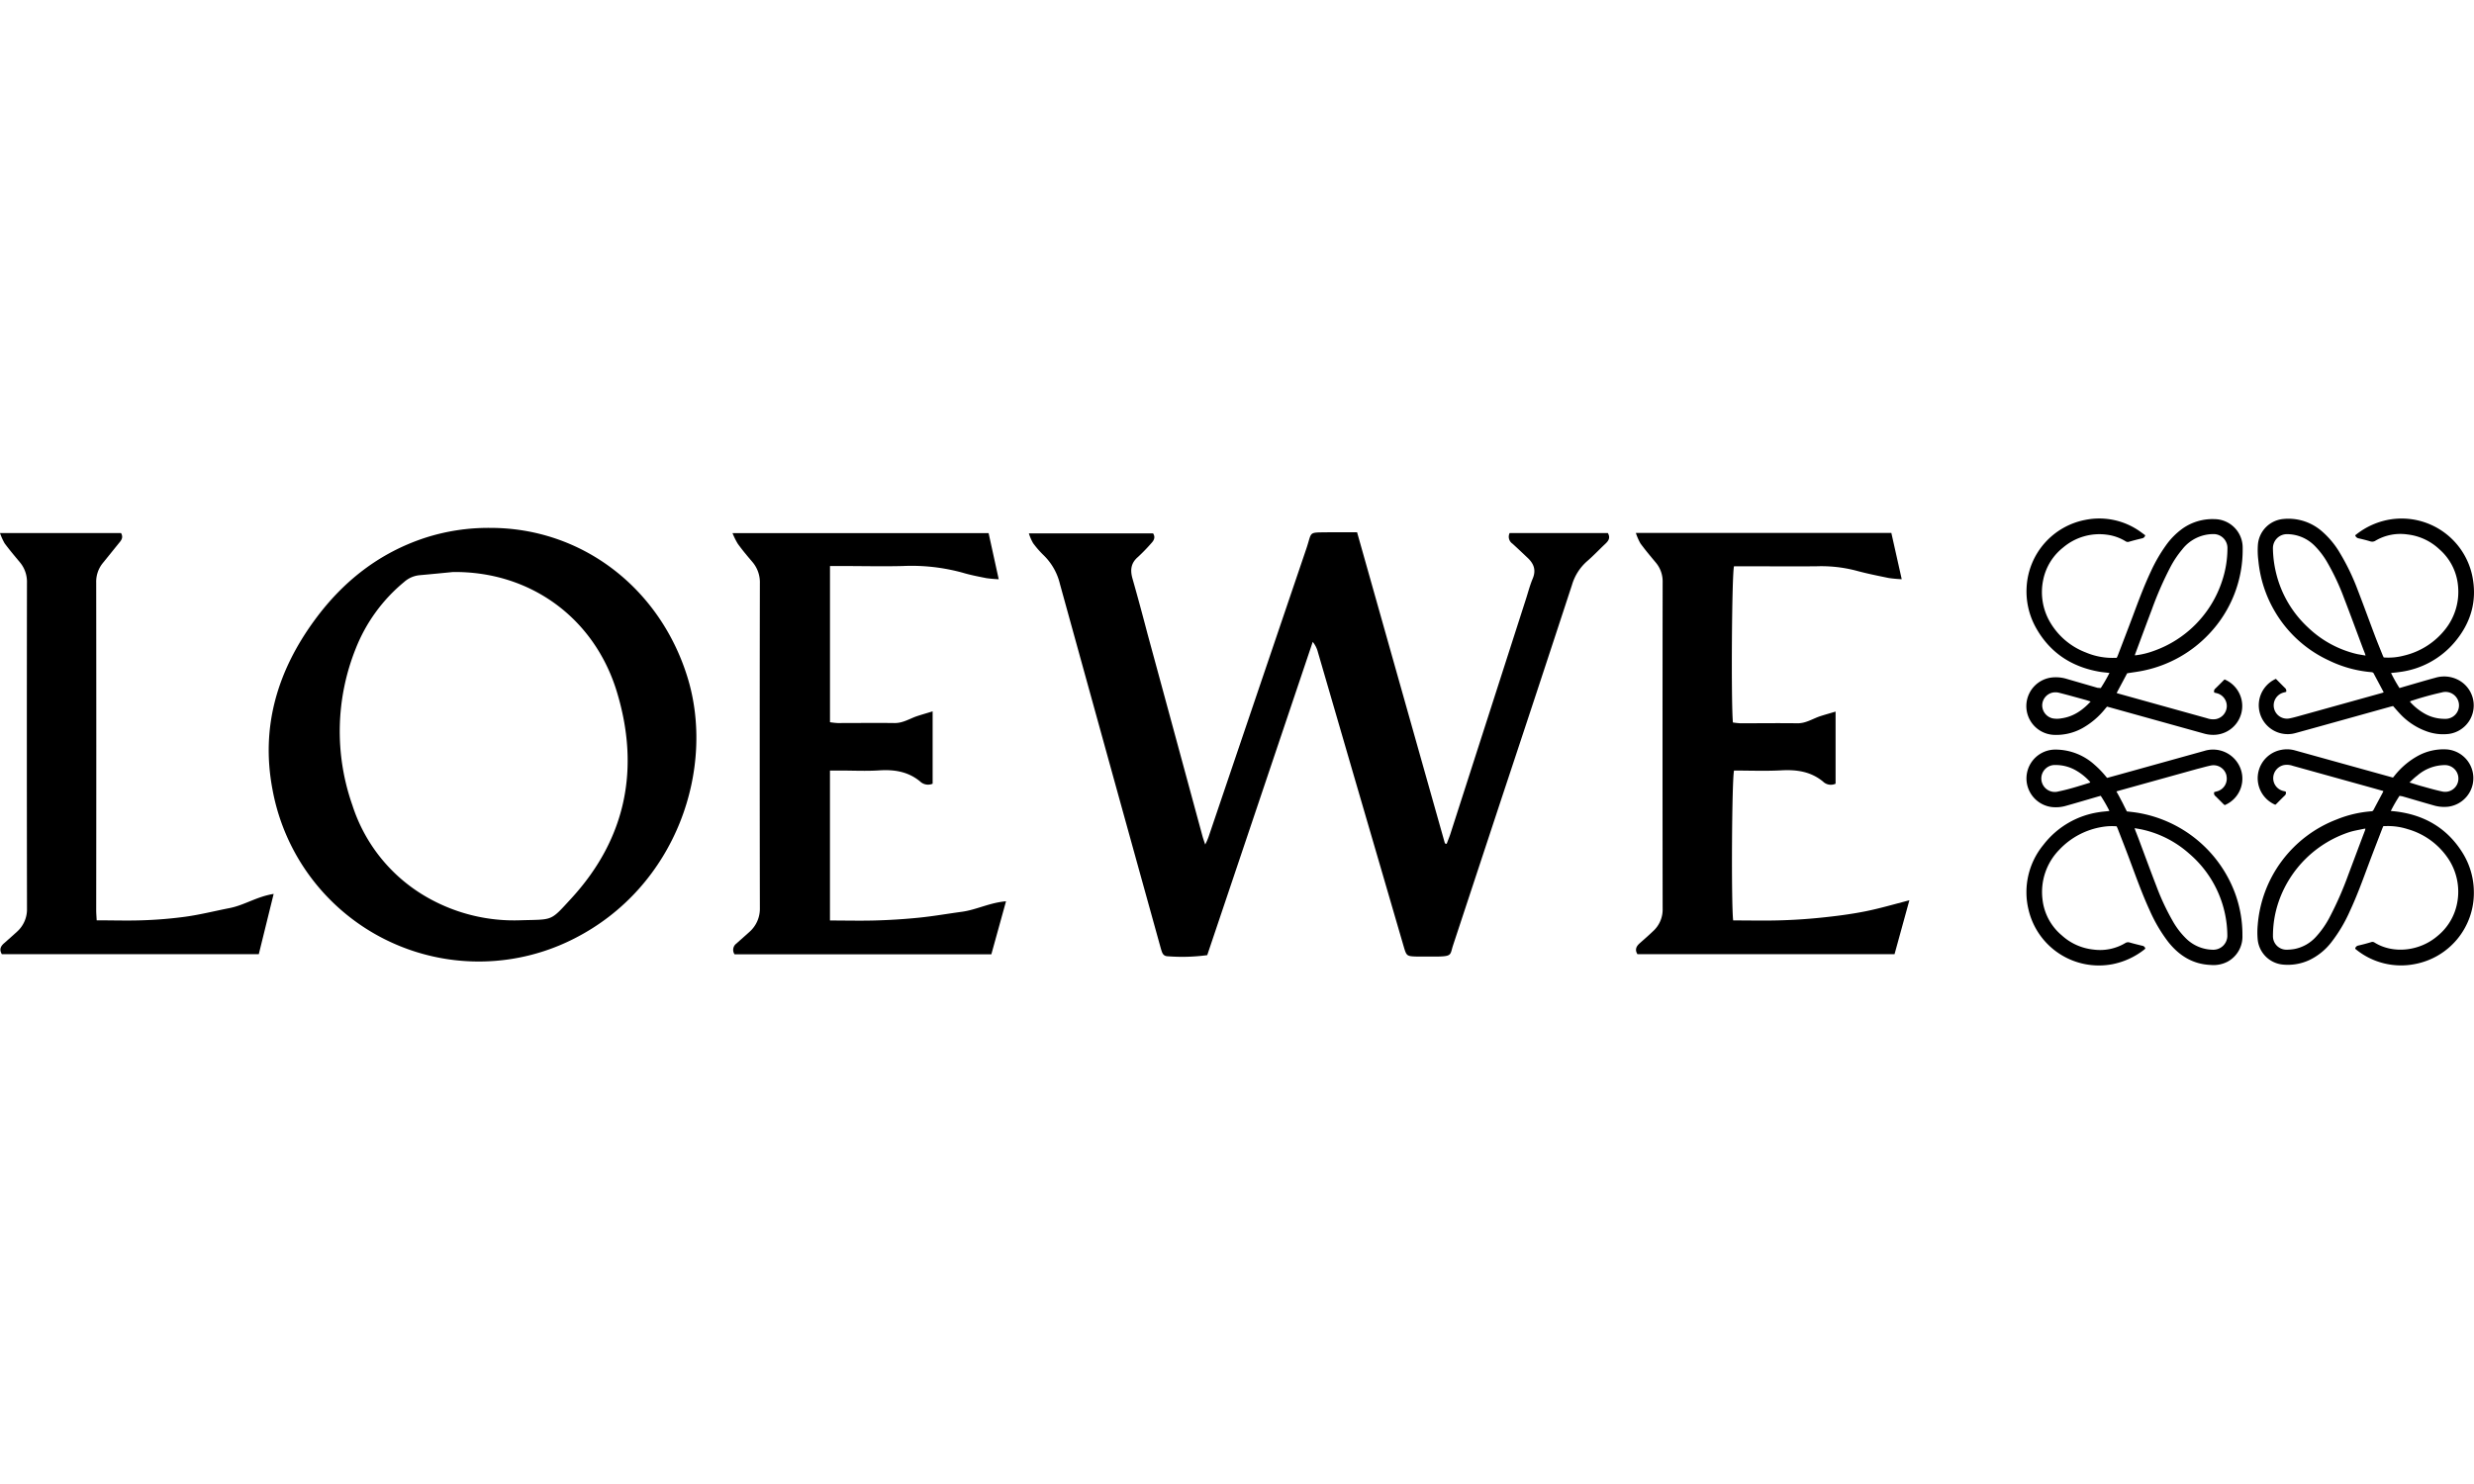
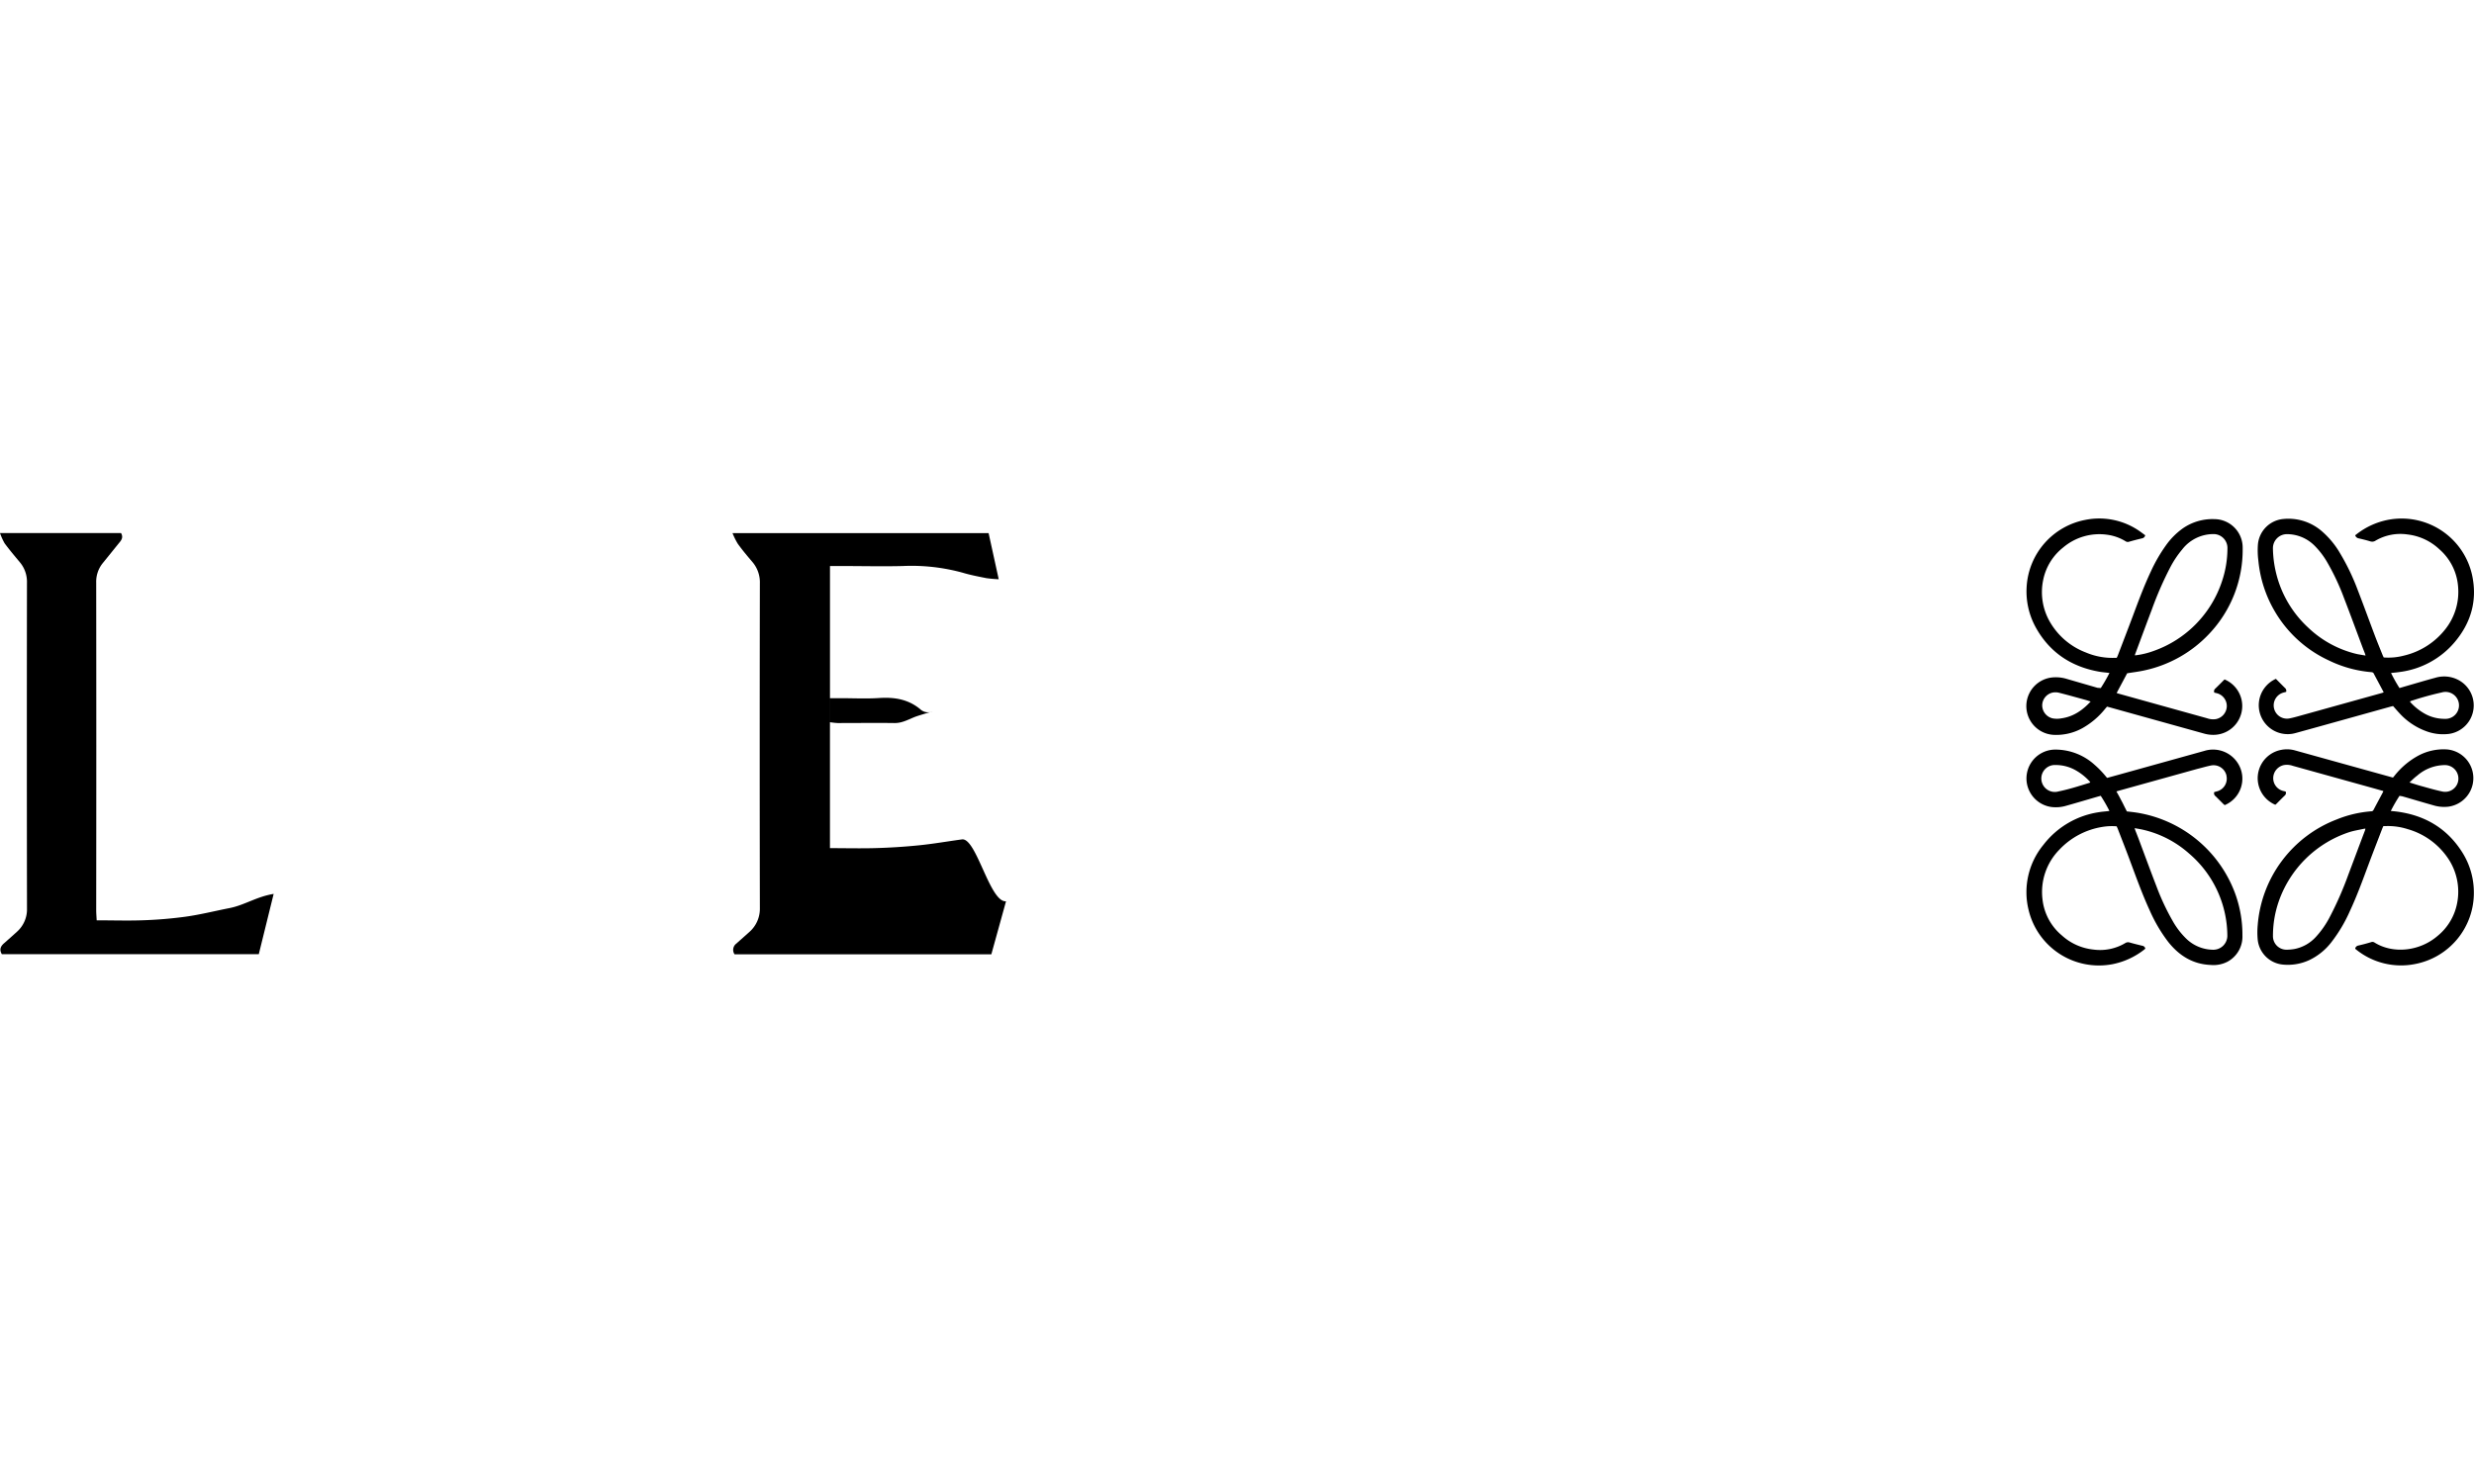
<svg xmlns="http://www.w3.org/2000/svg" id="Layer_1" data-name="Layer 1" viewBox="0 0 734.19 440.51">
  <title>LOEWE</title>
  <path d="M675.4,201.51c1,1,1.9,1.92,2.85,2.86a1.14,1.14,0,0,1,.2,1l-0.74.2a3.94,3.94,0,0,0,1.7,7.69c1.52-.3,3-0.76,4.5-1.17l22.76-6.33,0.71-.22c-0.09-.2-0.16-0.37-0.25-0.53l-2.62-4.92a0.79,0.79,0,0,0-.71-0.56,35.61,35.61,0,0,1-12.72-3.5,36.12,36.12,0,0,1-15.82-14.24,36.52,36.52,0,0,1-5.06-15.35,23.72,23.72,0,0,1-.13-4.86,8.32,8.32,0,0,1,7.49-7.52,15.12,15.12,0,0,1,11.3,3.48,25.69,25.69,0,0,1,5.62,6.75,66.06,66.06,0,0,1,5.11,10.6c1.8,4.65,3.5,9.34,5.26,14,0.72,1.89,1.49,3.76,2.25,5.64,0.09,0.22.2,0.42,0.3,0.63a18.13,18.13,0,0,0,6-.55,22,22,0,0,0,12.31-7.87,17.85,17.85,0,0,0,3.75-12.7,16.28,16.28,0,0,0-5.56-11,16.5,16.5,0,0,0-9.44-4.39,14.59,14.59,0,0,0-9.46,1.82,1.8,1.8,0,0,1-1.59.23c-1.15-.35-2.31-0.64-3.48-0.9a1.29,1.29,0,0,1-1-.92l0.26-.18a21.9,21.9,0,0,1,10.56-4.57,21.43,21.43,0,0,1,23.87,16.55c1.63,7.5-.29,14.2-5.22,20a25.57,25.57,0,0,1-16.06,8.77c-0.44.07-.89,0.12-1.33,0.17l-1.44.15a44.06,44.06,0,0,0,2.51,4.47l2.74-.8c2.64-.76,5.28-1.55,7.93-2.26a9.05,9.05,0,0,1,6.21.38,8.54,8.54,0,0,1-2.17,16.29,14.42,14.42,0,0,1-6.94-.86,20.09,20.09,0,0,1-7.9-5.41c-0.6-.63-1.15-1.3-1.78-2l-0.77.19c-9.38,2.61-18.75,5.24-28.13,7.82A8.58,8.58,0,0,1,675.4,201.51ZM702,194.6a5,5,0,0,0-.16-0.57c-0.24-.64-0.5-1.27-0.74-1.91-1.84-4.91-3.64-9.83-5.53-14.72a69,69,0,0,0-4.92-10.46,23.49,23.49,0,0,0-3.75-4.93,11.58,11.58,0,0,0-8.17-3.45,4.16,4.16,0,0,0-4.21,4.11s0,0.09,0,.14a33.2,33.2,0,0,0,1,7.54,32.35,32.35,0,0,0,9.4,15.89,31.3,31.3,0,0,0,14.51,7.9C700.27,194.31,701.08,194.43,702,194.6Zm13.19,13.64a1.25,1.25,0,0,0,.12.2,17,17,0,0,0,4.15,3.35,12,12,0,0,0,6.06,1.59,4,4,0,1,0-.88-7.84,93.22,93.22,0,0,0-9.22,2.56A1.28,1.28,0,0,0,715.21,208.24Z" />
  <path d="M698.93,281.54a1.22,1.22,0,0,1,1-.88c1.26-.29,2.51-0.62,3.76-1a1.08,1.08,0,0,1,.94.1c5.44,3.44,13.36,2.69,18.74-1.93a16.53,16.53,0,0,0,5.8-9.67,17.69,17.69,0,0,0-3-13.82,21.53,21.53,0,0,0-11.67-8.22,19.13,19.13,0,0,0-6.19-.91h-1a7.09,7.09,0,0,0-.32.68c-1.36,3.56-2.75,7.1-4.08,10.67-1.74,4.67-3.44,9.36-5.55,13.88a44.2,44.2,0,0,1-5.42,9.15,18.2,18.2,0,0,1-6.61,5.4,15.2,15.2,0,0,1-7.84,1.34,8.29,8.29,0,0,1-7.49-7.44,23.17,23.17,0,0,1,0-4.23,36.65,36.65,0,0,1,23.44-31.41,34,34,0,0,1,10.26-2.42,0.7,0.7,0,0,0,.66-0.4c0.94-1.79,1.9-3.57,2.85-5.35a1.28,1.28,0,0,0,.06-0.27l-2.56-.73-24.33-6.76a5.23,5.23,0,0,0-2.57-.22,4,4,0,0,0-3.2,3.72,3.9,3.9,0,0,0,2.9,3.95l0.78,0.19a1,1,0,0,1-.26,1.19c-0.83.8-1.64,1.63-2.45,2.44-0.1.1-.21,0.18-0.35,0.3a8.56,8.56,0,0,1,1.76-16.3,8.78,8.78,0,0,1,4,.14l15.09,4.19,13.73,3.81,0.33,0.09,0.48-.57a23,23,0,0,1,7-5.92,15.9,15.9,0,0,1,8.51-1.87,8.55,8.55,0,0,1,.43,17,11,11,0,0,1-4.46-.42c-3.08-.87-6.14-1.78-9.21-2.67l-0.81-.13a46.11,46.11,0,0,0-2.58,4.49c0.73,0.07,1.36.12,2,.21,8.23,1.13,14.75,5,19.22,12.09a22.23,22.23,0,0,1,3.43,12,21.46,21.46,0,0,1-17.43,21.13A21.2,21.2,0,0,1,699,281.69,0.65,0.65,0,0,1,698.93,281.54ZM702,246a2,2,0,0,0-.38,0c-1.47.33-3,.56-4.39,1a33.1,33.1,0,0,0-21,20.62,31.17,31.17,0,0,0-1.7,10.18,4,4,0,0,0,3.89,4.11h0.22a13.42,13.42,0,0,0,2.38-.23,11.59,11.59,0,0,0,6.31-3.64,27.2,27.2,0,0,0,4.14-6,100.44,100.44,0,0,0,5.4-12.33c1.67-4.42,3.31-8.85,5-13.28,0-.13.08-0.29,0.13-0.48h0Zm13.08-13.72c1.33,0.41,2.47.79,3.62,1.1,2,0.55,4,1.14,6.06,1.57a3.92,3.92,0,0,0,4.8-3.76,4,4,0,0,0-3.92-4.08h-0.08a12.64,12.64,0,0,0-8.25,3.15C716.52,230.84,715.86,231.51,715.08,232.24Z" />
  <path d="M623.43,204.24a47.91,47.91,0,0,0,2.58-4.48c-1-.13-2-0.2-2.94-0.36-8.35-1.45-14.8-5.69-18.94-13.17a22.12,22.12,0,0,1-2.69-12.18,21.49,21.49,0,0,1,17.32-19.71,20.94,20.94,0,0,1,16.5,3.55l1.36,1a1.17,1.17,0,0,1-1,.93c-1.28.3-2.56,0.63-3.83,1a1.16,1.16,0,0,1-1-.15,14,14,0,0,0-5.41-1.93,16.6,16.6,0,0,0-13.1,3.77,16.37,16.37,0,0,0-5.93,9.6,17.66,17.66,0,0,0,2.29,13A20.85,20.85,0,0,0,619,193.68a20.19,20.19,0,0,0,8.75,1.59h0.41c0.11-.23.25-0.48,0.34-0.73,1.46-3.82,2.93-7.64,4.37-11.47,1.68-4.5,3.34-9,5.38-13.34a46.44,46.44,0,0,1,4.58-7.93,21.43,21.43,0,0,1,4.91-4.93,15.4,15.4,0,0,1,9.38-2.77,8.44,8.44,0,0,1,8.42,8.46q0,0.13,0,.25A36.23,36.23,0,0,1,655.74,188a37,37,0,0,1-19.35,11c-1.67.38-3.38,0.57-5.13,0.86l-3.12,5.85c0.23,0.08.45,0.16,0.67,0.22l26.23,7.3a5.29,5.29,0,0,0,2.57.23,4,4,0,0,0,3.22-3.72,3.93,3.93,0,0,0-2.77-3.91c-0.29-.09-0.59-0.15-0.93-0.23a1,1,0,0,1,.26-1.17c0.93-.89,1.83-1.82,2.77-2.75a8.56,8.56,0,0,1-3,16.45,9.94,9.94,0,0,1-3.07-.37l-28-7.79-0.81-.21-0.62.73a23.18,23.18,0,0,1-6.51,5.56,16,16,0,0,1-8.81,2.08,8.55,8.55,0,0,1-.63-17,11.07,11.07,0,0,1,4.67.41l9.08,2.63Zm10.1-9.73h0.32a23.71,23.71,0,0,0,5.23-1.27,32.85,32.85,0,0,0,20.36-20.8,30.6,30.6,0,0,0,1.58-9.57,4.13,4.13,0,0,0-3.92-4.33h-0.36a11.71,11.71,0,0,0-9.16,4.58,29.31,29.31,0,0,0-3.52,5.27,102.53,102.53,0,0,0-5.45,12.47c-1.67,4.4-3.29,8.81-4.94,13.22a2.45,2.45,0,0,0-.13.44h0Zm-13.1,13.73c-0.64-.2-1.15-0.38-1.67-0.52-2.61-.72-5.21-1.45-7.83-2.11a4.33,4.33,0,0,0-1.88,0,3.93,3.93,0,0,0-3,3.84,4,4,0,0,0,3.08,3.79,7,7,0,0,0,2.59,0C615.25,212.76,618,210.86,620.43,208.24Z" />
  <path d="M626,240.72a46.77,46.77,0,0,0-2.58-4.49l-0.89.24c-3.09.9-6.18,1.82-9.28,2.69a10.73,10.73,0,0,1-4.4.4A8.56,8.56,0,0,1,610,222.51a17.32,17.32,0,0,1,11.58,4.5,27.9,27.9,0,0,1,3.47,3.61c0.07,0.09.16,0.17,0.27,0.29l2.77-.76,26.1-7.26a8.72,8.72,0,0,1,10.07,3.91A8.51,8.51,0,0,1,660.2,239c-0.13-.12-0.3-0.25-0.44-0.39l-2.25-2.25a1.06,1.06,0,0,1-.41-1.23l0.64-.18a3.9,3.9,0,0,0,3-4.61l0-.1a3.94,3.94,0,0,0-4.66-3c-1.33.27-2.64,0.67-4,1l-23.31,6.48-0.7.21c0.38,0.67.75,1.31,1.1,2s0.69,1.28,1,1.93,0.68,1.34,1,2c0.86,0.1,1.72.19,2.58,0.31a37.4,37.4,0,0,1,29.5,23.9,35.77,35.77,0,0,1,2.22,12.65,8.45,8.45,0,0,1-4.37,7.72,9,9,0,0,1-5,1c-5.35-.2-9.42-2.77-12.66-6.85a45.16,45.16,0,0,1-5.49-9.35c-2.26-4.9-4.07-10-5.94-15-1.13-3.06-2.34-6.1-3.51-9.15-0.1-.26-0.23-0.51-0.35-0.8a17,17,0,0,0-4.16.16,22.37,22.37,0,0,0-12.86,6.78,17.93,17.93,0,0,0-5,14.68,16.23,16.23,0,0,0,5.75,10.76,16.46,16.46,0,0,0,9.38,4.2,14.6,14.6,0,0,0,9.38-1.89,1.58,1.58,0,0,1,1.39-.2c1.19,0.35,2.41.63,3.62,0.94a1.11,1.11,0,0,1,1,.83,1.56,1.56,0,0,1-.21.24,22.19,22.19,0,0,1-9.58,4.43A21.45,21.45,0,0,1,602,270.07a22.12,22.12,0,0,1,4.4-19.28,25.51,25.51,0,0,1,16.64-9.72c0.83-.14,1.68-0.19,2.52-0.29Zm7.48,5.15c0.1,0.29.15,0.47,0.21,0.64,0.3,0.77.61,1.53,0.9,2.3,1.79,4.77,3.54,9.56,5.38,14.32a69.48,69.48,0,0,0,4.78,10.21,23.2,23.2,0,0,0,4.11,5.36,11.6,11.6,0,0,0,7.76,3.22,4.17,4.17,0,0,0,4.37-4q0-.17,0-0.35a32.29,32.29,0,0,0-11.37-24.22,31,31,0,0,0-13.44-7c-0.87-.21-1.74-0.34-2.71-0.52h0Zm-13.15-13.63a2.93,2.93,0,0,0-.21-0.29,16.86,16.86,0,0,0-4.12-3.29,12,12,0,0,0-6-1.57,4,4,0,1,0,.89,7.84c3.12-.64,6.14-1.61,9.17-2.55Z" />
-   <path d="M448,158.24h29.15c0.84,1.43.16,2.34-.78,3.22-1.83,1.72-3.55,3.56-5.45,5.19a15,15,0,0,0-4.42,7q-10.41,31.77-20.94,63.48l-14.33,43.43c-0.93,2.83-.23,3.3-4.61,3.39h-6c-3.21-.09-3.21-0.12-4.1-3.15q-7.49-25.71-15-51.42l-10.43-35.85a8,8,0,0,0-1.52-3l-31.31,93a56,56,0,0,1-11.76.33c-1.46-.06-1.66-1.21-2-2.28q-2.85-10.3-5.71-20.59-12.13-43.79-24.23-87.59a17.55,17.55,0,0,0-4.8-8.53,28.77,28.77,0,0,1-3.17-3.63,14.31,14.31,0,0,1-1.26-2.91h36.86c0.71,1.09.33,2-.5,2.89a54.72,54.72,0,0,1-4,4.13c-2.17,1.85-2.31,4-1.58,6.51,1.54,5.4,3,10.84,4.42,16.26q8.19,30.12,16.33,60.12c0.18,0.67.43,1.32,0.8,2.45a19.07,19.07,0,0,0,1-2.28q14.48-42.76,29-85.51c1.82-5.34.34-4.78,6.81-4.9h8.26l26.07,92.36,0.52,0.14c0.36-1,.76-1.91,1.08-2.89q11.2-34.81,22.39-69.62c0.68-2.1,1.23-4.26,2.08-6.28,1-2.42.37-4.28-1.4-6-1.53-1.45-3.06-2.9-4.62-4.32A2.48,2.48,0,0,1,448,158.24Z" />
-   <path d="M145.56,156.7c26.89,0,50,17.55,58.33,43.93,8.63,27.21-3,62.52-33.53,78a62.24,62.24,0,0,1-89.49-44.25c-3.57-18.7,1.54-35.4,12.6-50.44,8.34-11.35,19-19.77,32.54-24.25A61.06,61.06,0,0,1,145.56,156.7Zm-11.14,13.1c-3.29.32-6.58,0.65-9.87,0.94a8,8,0,0,0-4.6,2,48.81,48.81,0,0,0-14.37,19.76,66,66,0,0,0-1,46.54,48.51,48.51,0,0,0,22.58,27.55,52,52,0,0,0,27.46,6.58c9.66-.27,8.62.37,14.91-6.47C185.86,248.91,190,228,183,205.16c-6.79-22-25.9-35.61-48.56-35.36h0Z" />
-   <path d="M566.63,267.24l-4.4,16h-76.3c-0.81-1.3-.37-2.3.62-3.19,1.35-1.21,2.72-2.38,4-3.62a8.64,8.64,0,0,0,2.86-6.68q-0.07-48.5,0-97a8.64,8.64,0,0,0-2.07-5.8c-1.54-1.85-3.1-3.69-4.52-5.64a16.59,16.59,0,0,1-1.36-3.12h75.82l3.08,13.74a36.28,36.28,0,0,1-3.84-.35c-3.24-.67-6.5-1.31-9.69-2.19a41,41,0,0,0-11.61-1.3c-7.13.09-14.26,0-21.39,0h-3.24c-0.65,2.35-.89,40.26-0.33,46.37a20.63,20.63,0,0,0,2.23.24c5.62,0,11.25-.07,16.87,0,2.57,0.05,4.57-1.37,6.83-2.11,1.39-.45,2.8-0.84,4.54-1.36v21.41A3.32,3.32,0,0,1,541,232c-3.65-3-7.84-3.58-12.4-3.33s-9.4.06-14,.06c-0.65,2.4-.86,39.52-0.26,44.49,4.31,0,8.69.1,13.06,0s8.63-.37,12.92-0.81,8.78-1,13.11-1.86S561.77,268.5,566.63,267.24Z" />
-   <path d="M298.55,267.54l-4.36,15.75H218a2.32,2.32,0,0,1,.53-3.2c1.26-1.15,2.56-2.26,3.82-3.41a9.17,9.17,0,0,0,3.15-7.16q-0.09-48.18,0-96.37a9.28,9.28,0,0,0-2.23-6.35c-1.5-1.76-3-3.54-4.33-5.4a21.69,21.69,0,0,1-1.56-3.15h76l3,13.69a35.64,35.64,0,0,1-3.64-.32c-2.36-.47-4.74-0.92-7-1.6a57.23,57.23,0,0,0-17.86-2c-6,.15-12,0-18.07,0h-3.5v46.36a20.7,20.7,0,0,0,2.26.25c5.62,0,11.24-.07,16.86,0,2.57,0.05,4.57-1.35,6.83-2.09,1.39-.45,2.79-0.85,4.51-1.38v21.48a3.42,3.42,0,0,1-3.75-.7c-3.56-2.92-7.64-3.55-12.11-3.26-3.8.25-7.63,0.05-11.44,0.05h-3.17v44.51c4.39,0,8.77.11,13.14,0s8.83-.39,13.21-0.83,8.54-1.18,12.82-1.76S293.72,267.94,298.55,267.54Z" />
+   <path d="M298.55,267.54l-4.36,15.75H218a2.32,2.32,0,0,1,.53-3.2c1.26-1.15,2.56-2.26,3.82-3.41a9.17,9.17,0,0,0,3.15-7.16q-0.09-48.18,0-96.37a9.28,9.28,0,0,0-2.23-6.35c-1.5-1.76-3-3.54-4.33-5.4a21.69,21.69,0,0,1-1.56-3.15h76l3,13.69a35.64,35.64,0,0,1-3.64-.32c-2.36-.47-4.74-0.92-7-1.6a57.23,57.23,0,0,0-17.86-2c-6,.15-12,0-18.07,0h-3.5v46.36a20.7,20.7,0,0,0,2.26.25c5.62,0,11.24-.07,16.86,0,2.57,0.05,4.57-1.35,6.83-2.09,1.39-.45,2.79-0.85,4.51-1.38a3.42,3.42,0,0,1-3.75-.7c-3.56-2.92-7.64-3.55-12.11-3.26-3.8.25-7.63,0.05-11.44,0.05h-3.17v44.51c4.39,0,8.77.11,13.14,0s8.83-.39,13.21-0.83,8.54-1.18,12.82-1.76S293.72,267.94,298.55,267.54Z" />
  <path d="M81.21,265.35L76.8,283.24H0.55c-0.83-1.37-.36-2.35.64-3.23,1.28-1.13,2.56-2.25,3.82-3.41a8.89,8.89,0,0,0,3-6.9Q7.93,221.37,8,173a9,9,0,0,0-2.1-6.09c-1.54-1.85-3.1-3.69-4.53-5.63A17.79,17.79,0,0,1,0,158.24H35.92c0.76,1.3.07,2.17-.64,3-1.58,1.95-3.15,3.91-4.73,5.85a8.75,8.75,0,0,0-2,5.83q0.06,48.64,0,97.27c0,0.88.08,1.76,0.14,3,4.53,0,8.92.14,13.29,0a124.34,124.34,0,0,0,13.18-1.09c4.36-.61,8.65-1.7,13-2.55S76.21,266.14,81.21,265.35Z" />
  <rect width="734.19" height="440.51" style="fill:none" />
</svg>